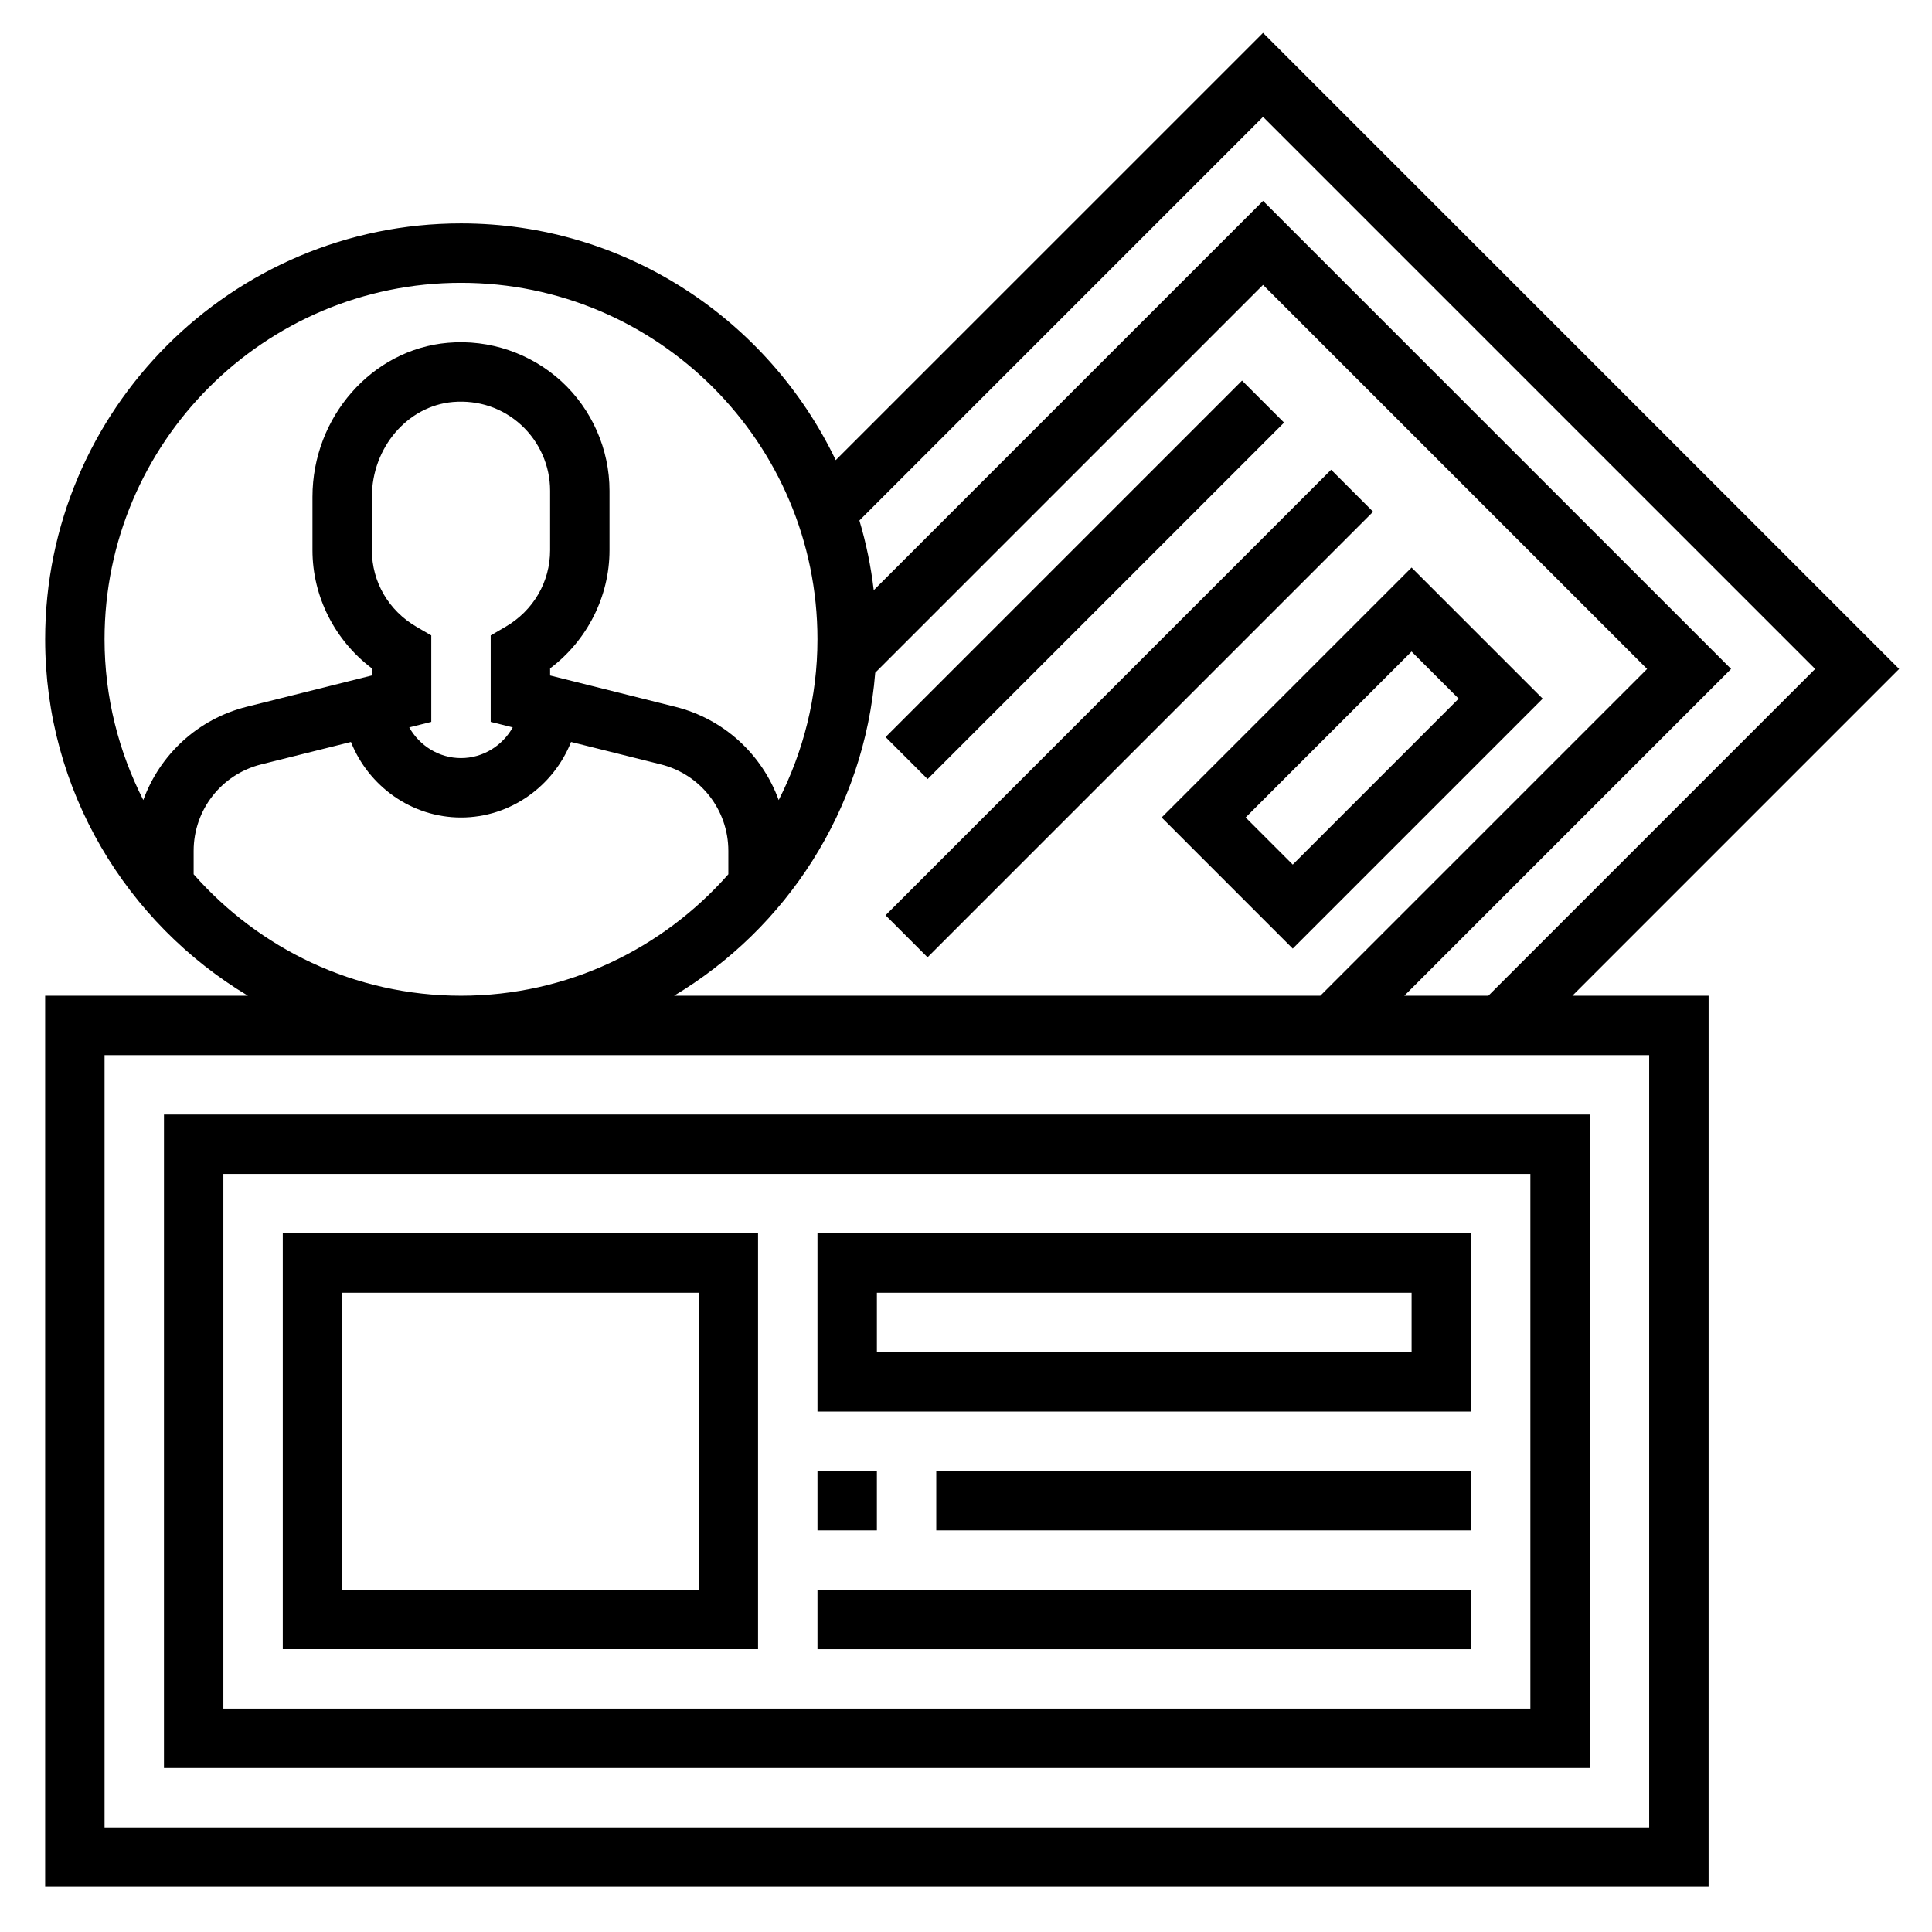
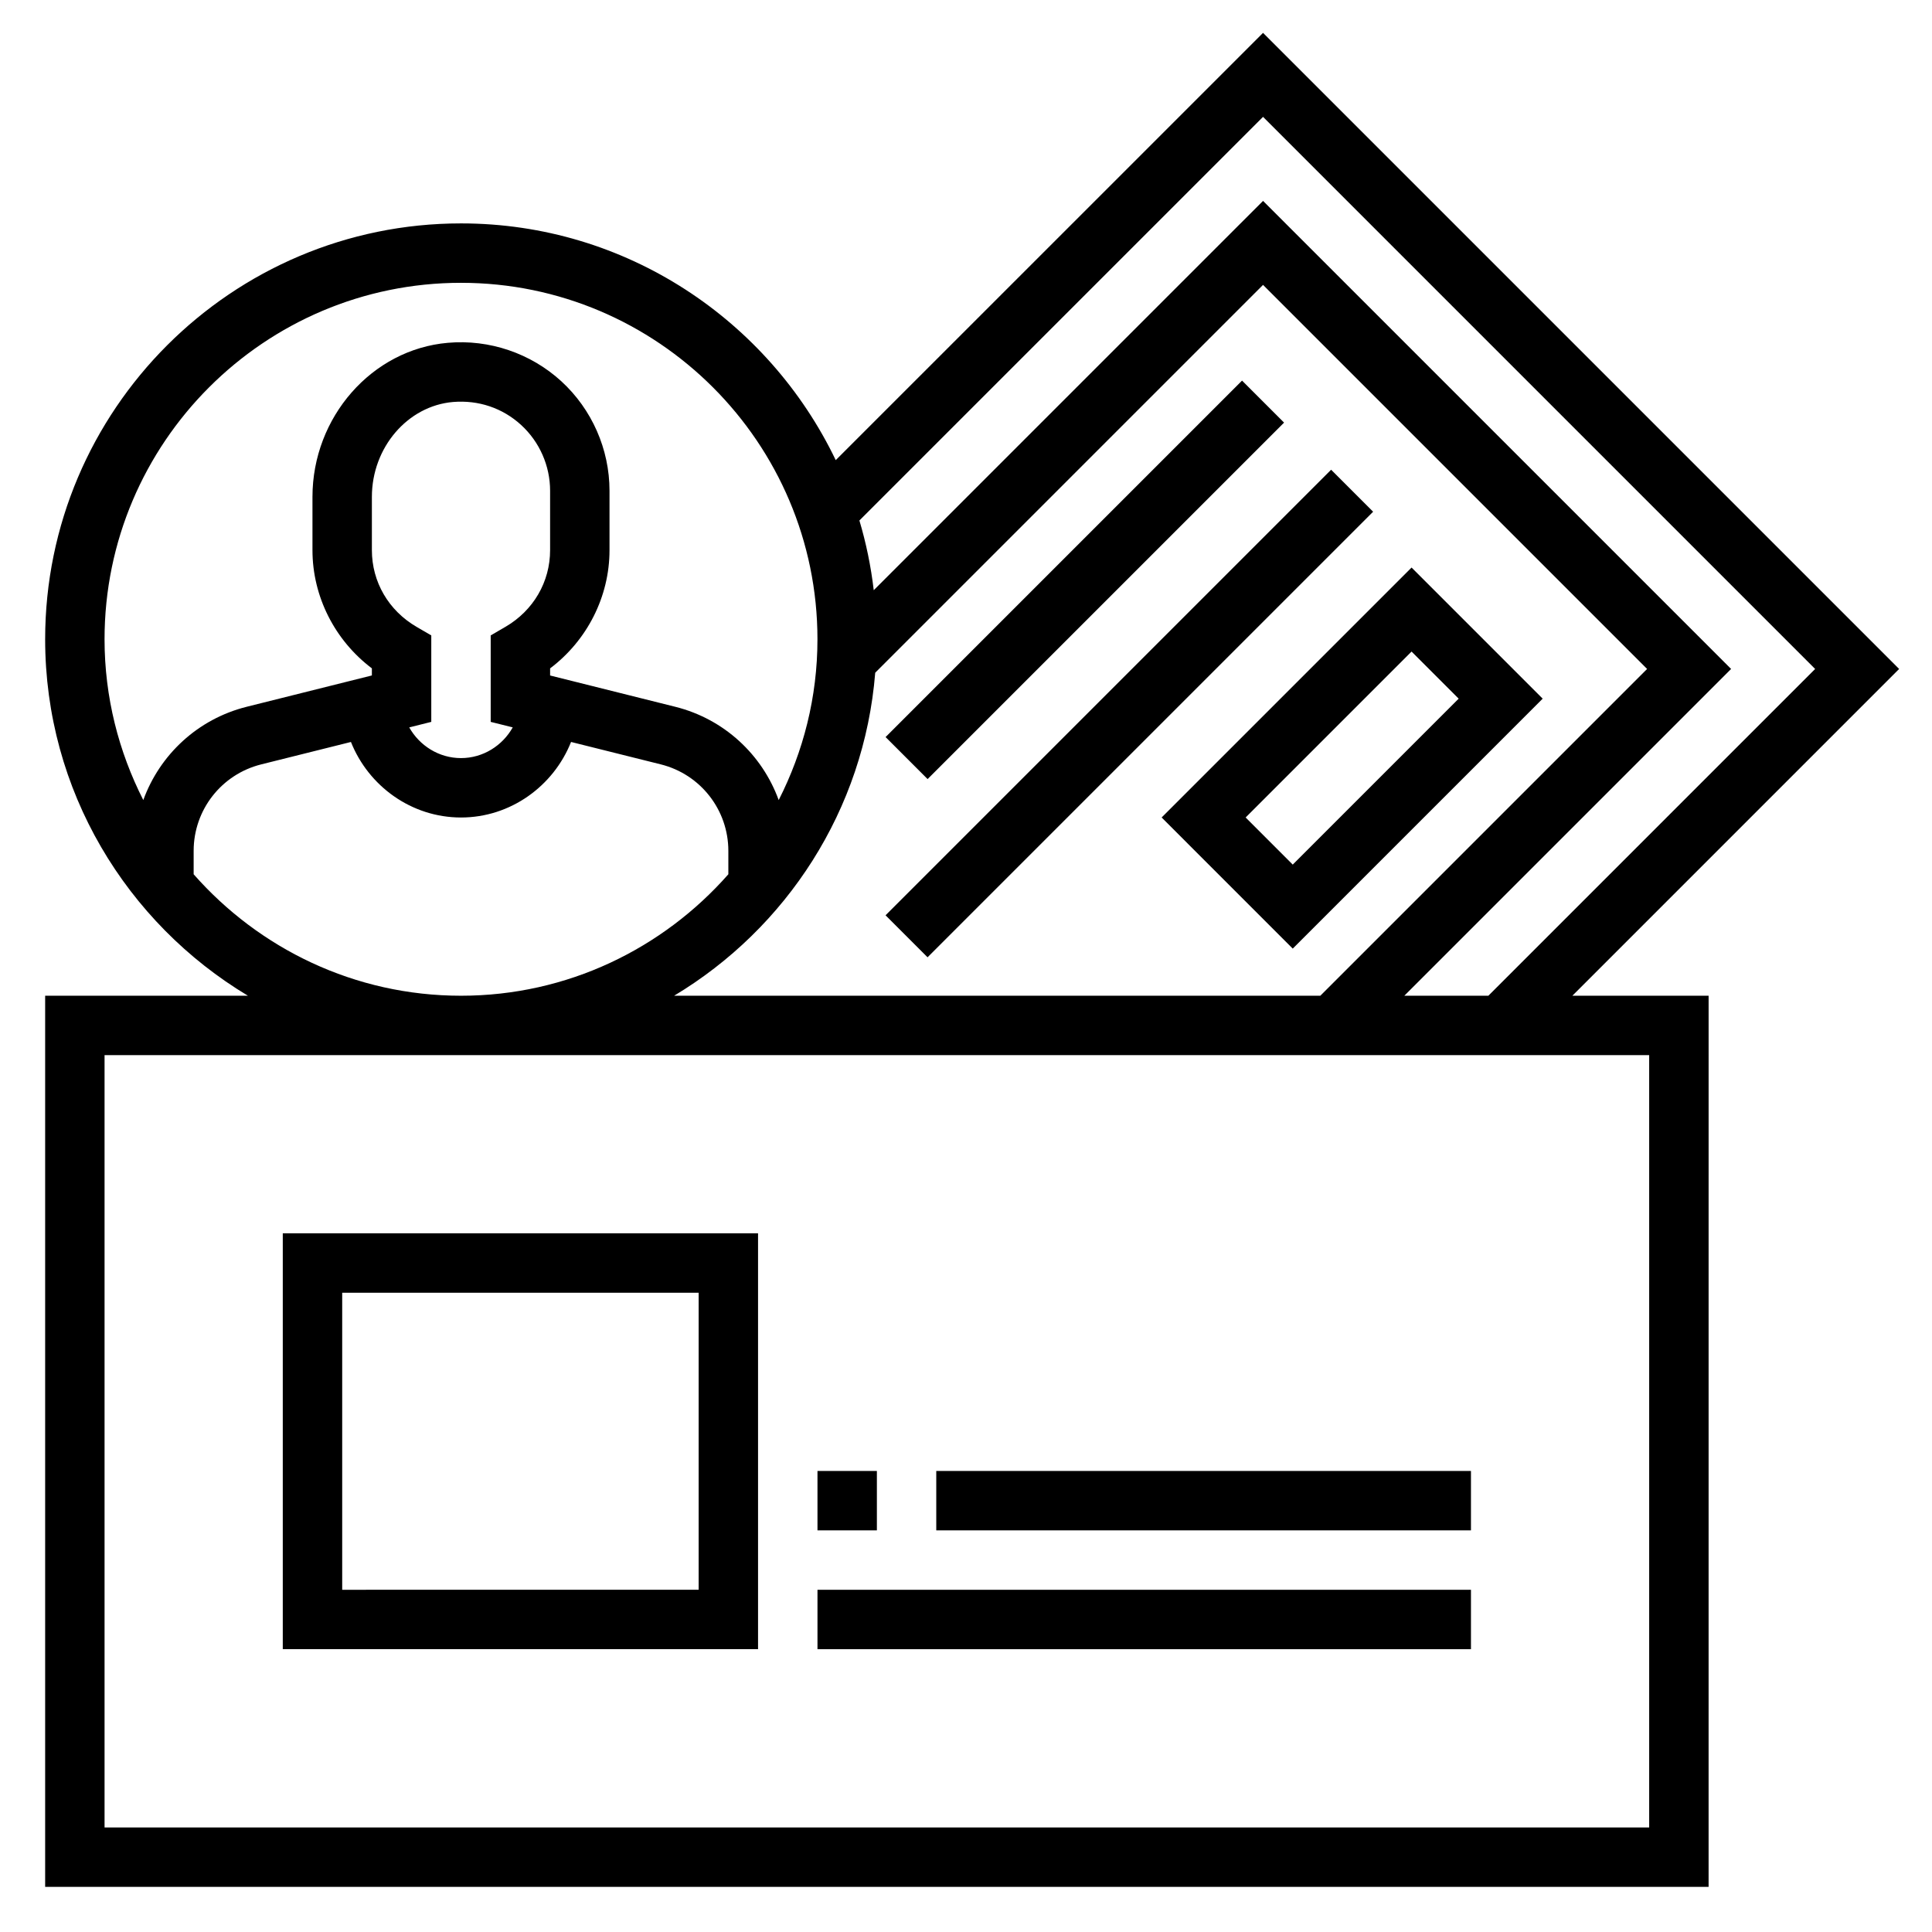
<svg xmlns="http://www.w3.org/2000/svg" fill="#000000" width="800px" height="800px" version="1.1" viewBox="144 144 512 512">
  <g>
-     <path d="m187.45 612.54h377.86l0.004-173.18h-377.86zm15.746-157.44h346.37v141.7l-346.37 0.004z" />
    <path d="m647.29 321.28-168.57-168.57-113.24 113.23c-17.777-37.039-55.547-62.738-99.305-62.738-60.773 0-110.21 49.434-110.21 110.21 0 40.117 21.609 75.188 53.734 94.465h-53.734v236.16h440.83l0.004-236.16h-36.102zm-168.57-146.31 146.31 146.31-86.594 86.594h-22.27l86.594-86.594-124.04-124.04-103.17 103.17c-0.746-6.336-2.016-12.508-3.801-18.477zm-102.79 147.32 102.79-102.79 101.78 101.78-86.594 86.594h-171.25c29.723-17.84 50.363-49.207 53.285-85.586zm-109.76-103.34c52.09 0 94.465 42.375 94.465 94.465 0 15.344-3.754 29.797-10.273 42.617-4.367-12.02-14.422-21.477-27.41-24.727l-33.168-8.293v-1.883c9.809-7.391 15.742-19.02 15.742-31.324v-15.742c0-10.996-4.652-21.578-12.77-29.023-8.109-7.422-19.082-11.164-30.086-10.188-20.109 1.738-35.863 19.688-35.863 40.832v14.113c0 12.305 5.934 23.93 15.742 31.324v1.883l-33.164 8.297c-12.988 3.25-23.043 12.707-27.41 24.727-6.516-12.816-10.27-27.27-10.27-42.613 0-52.09 42.375-94.465 94.465-94.465zm-11.785 91.168c-7.41-4.316-11.832-11.91-11.832-20.32v-14.113c0-13.059 9.438-24.105 21.484-25.152 6.769-0.559 13.152 1.582 18.09 6.109 4.863 4.465 7.656 10.809 7.656 17.414v15.742c0 8.406-4.426 16.004-11.832 20.316l-3.91 2.277v22.914l5.84 1.457c-2.715 4.844-7.871 8.141-13.711 8.141-5.84 0-10.996-3.297-13.715-8.133l5.84-1.465v-22.914zm-59.066 65.574v-6.203c0-10.855 7.359-20.277 17.887-22.914l23.797-5.945c4.652 11.695 16.035 20.016 29.168 20.016 13.121 0 24.512-8.32 29.164-20.02l23.797 5.945c10.523 2.637 17.887 12.062 17.887 22.918v6.203c-17.328 19.68-42.629 32.188-70.848 32.188-28.223 0-53.523-12.508-70.852-32.188zm385.73 252.61h-409.34v-204.68h409.34z" />
-     <path d="m360.64 518.08h173.18v-47.23h-173.18zm15.746-31.488h141.7v15.742l-141.7 0.004z" />
    <path d="m218.94 581.05h125.95v-110.21h-125.95zm15.746-94.465h94.465v78.719l-94.465 0.004z" />
    <path d="m360.64 533.82h15.742v15.742h-15.742z" />
    <path d="m392.12 533.82h141.7v15.742h-141.7z" />
    <path d="m360.64 565.31h173.18v15.742h-173.18z" />
    <path d="m378.69 339.33 94.465-94.465 11.133 11.133-94.465 94.465z" />
    <path d="m378.68 386.56 118.08-118.08 11.133 11.133-118.08 118.08z" />
    <path d="m486.59 395.39 66.234-66.238-34.746-34.746-66.234 66.234zm43.973-66.238-43.973 43.977-12.484-12.488 43.973-43.973z" />
  </g>
</svg>